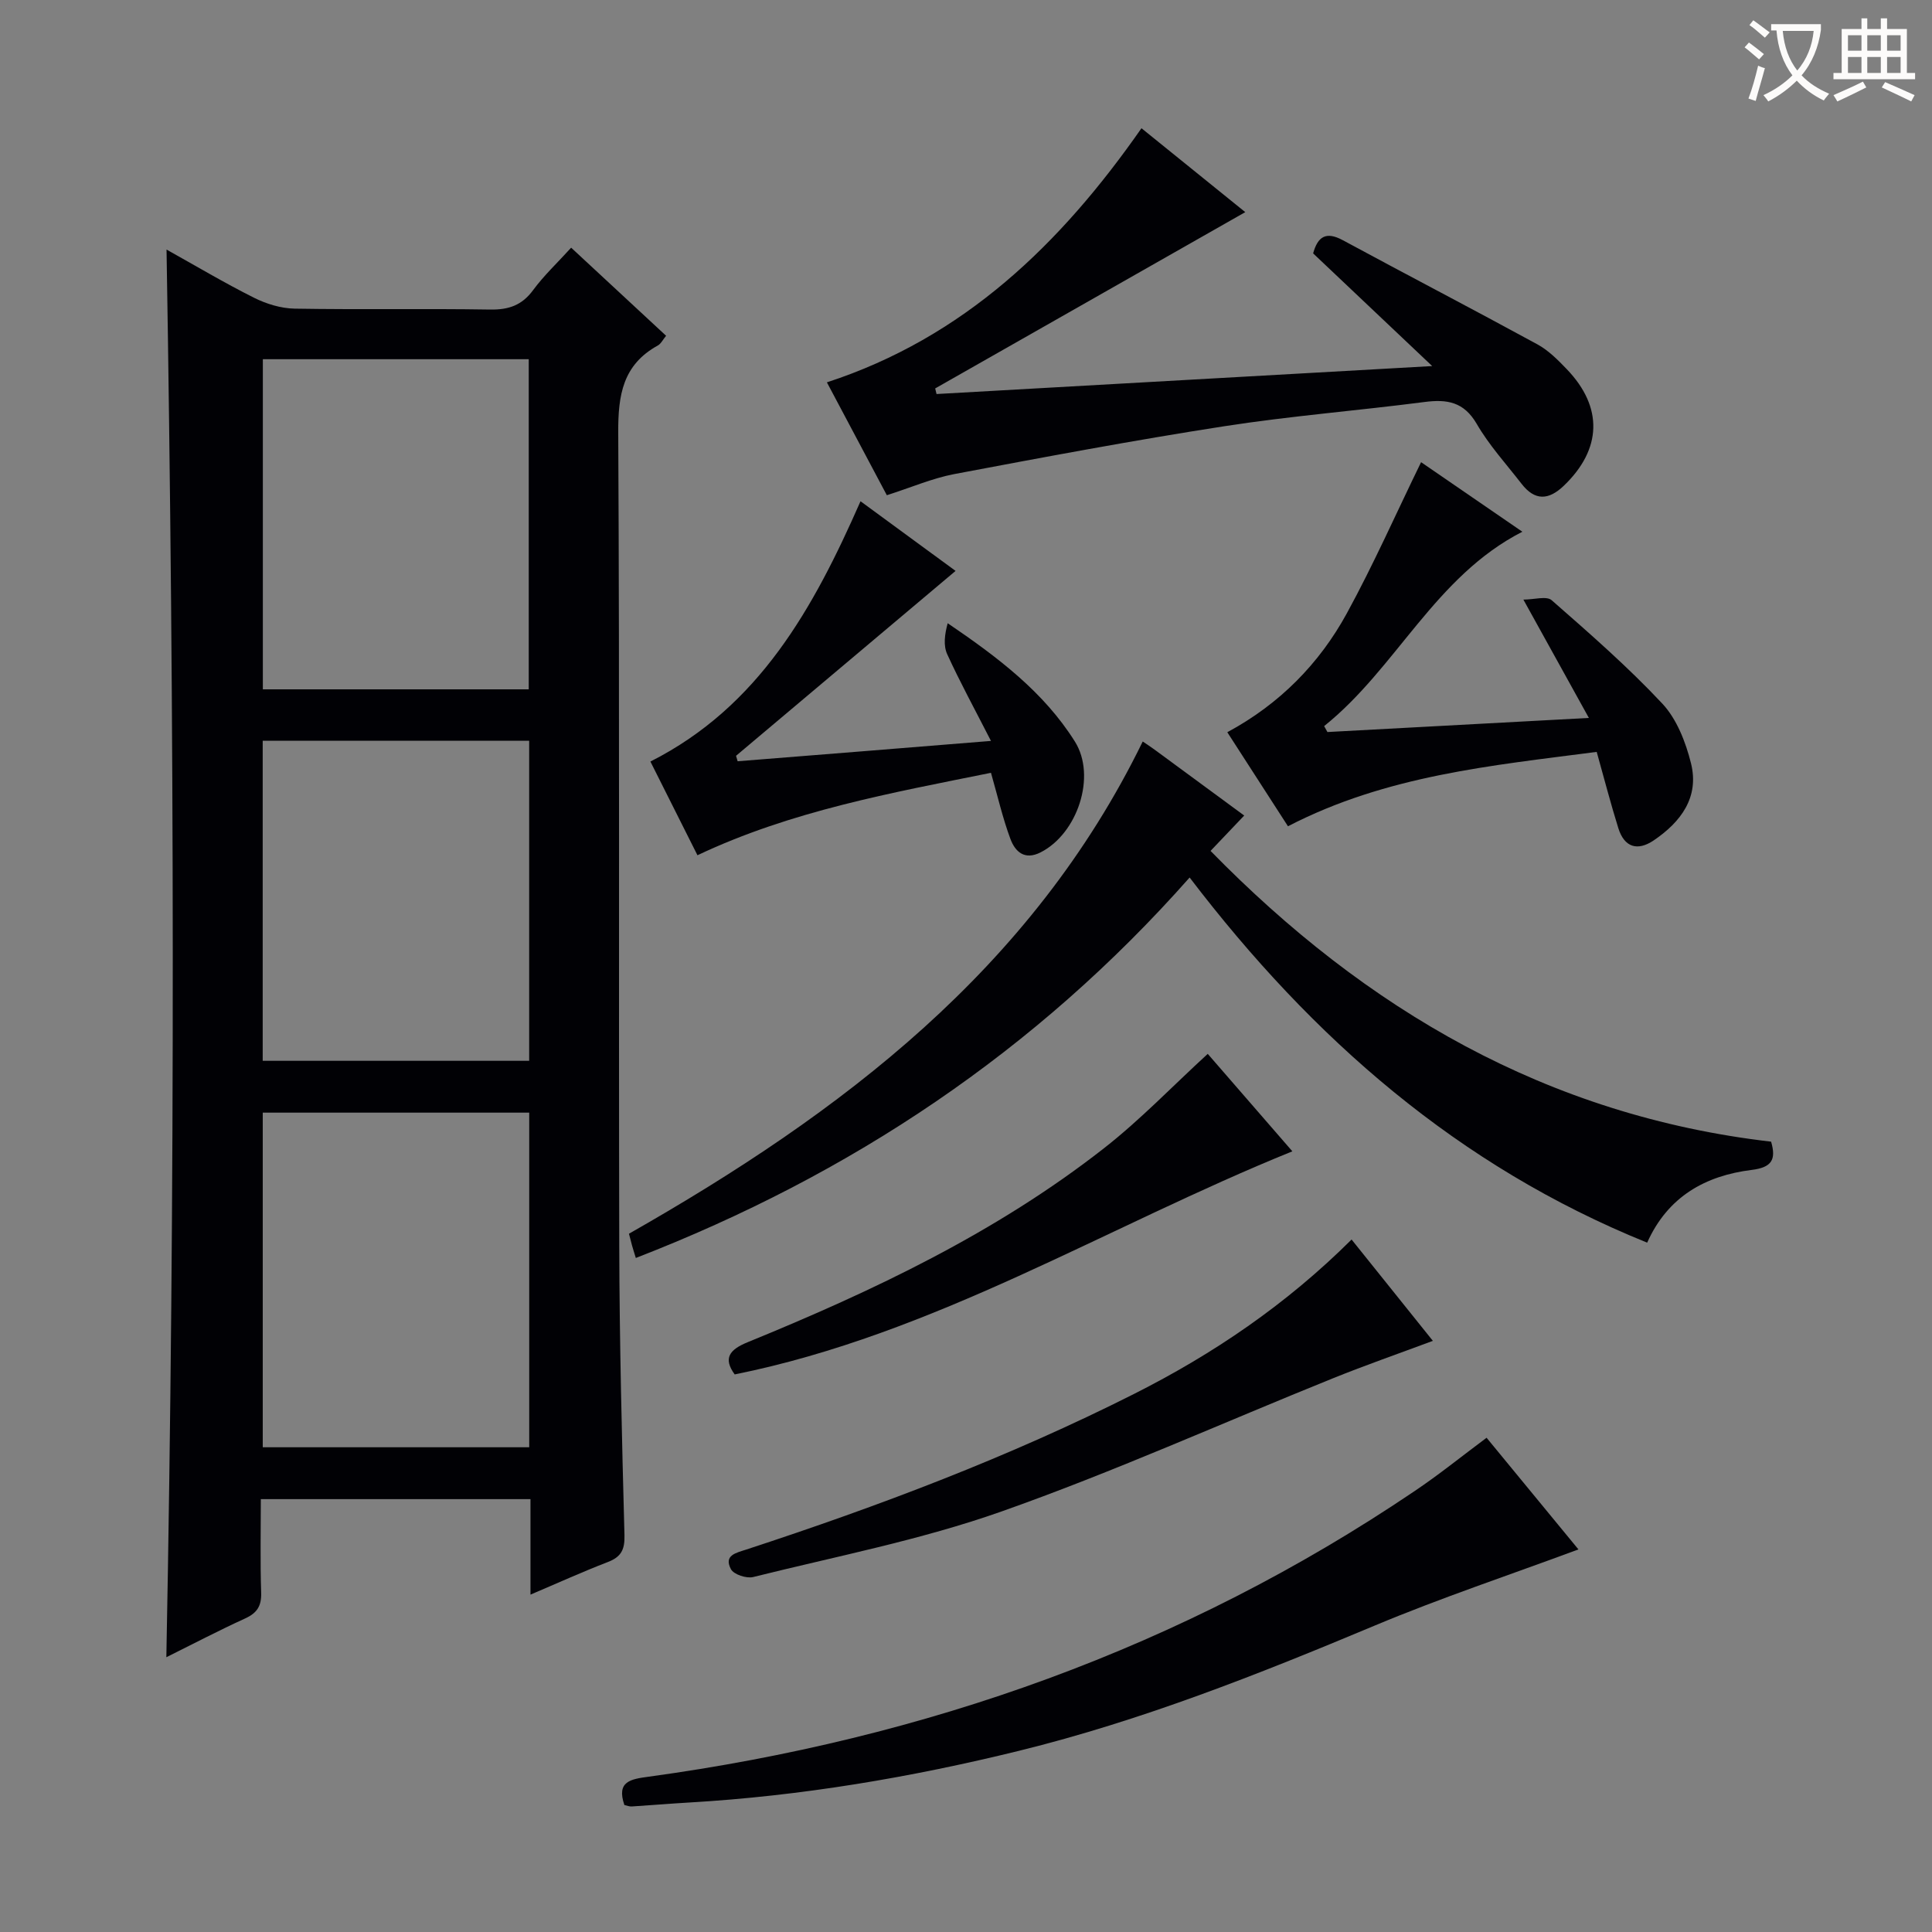
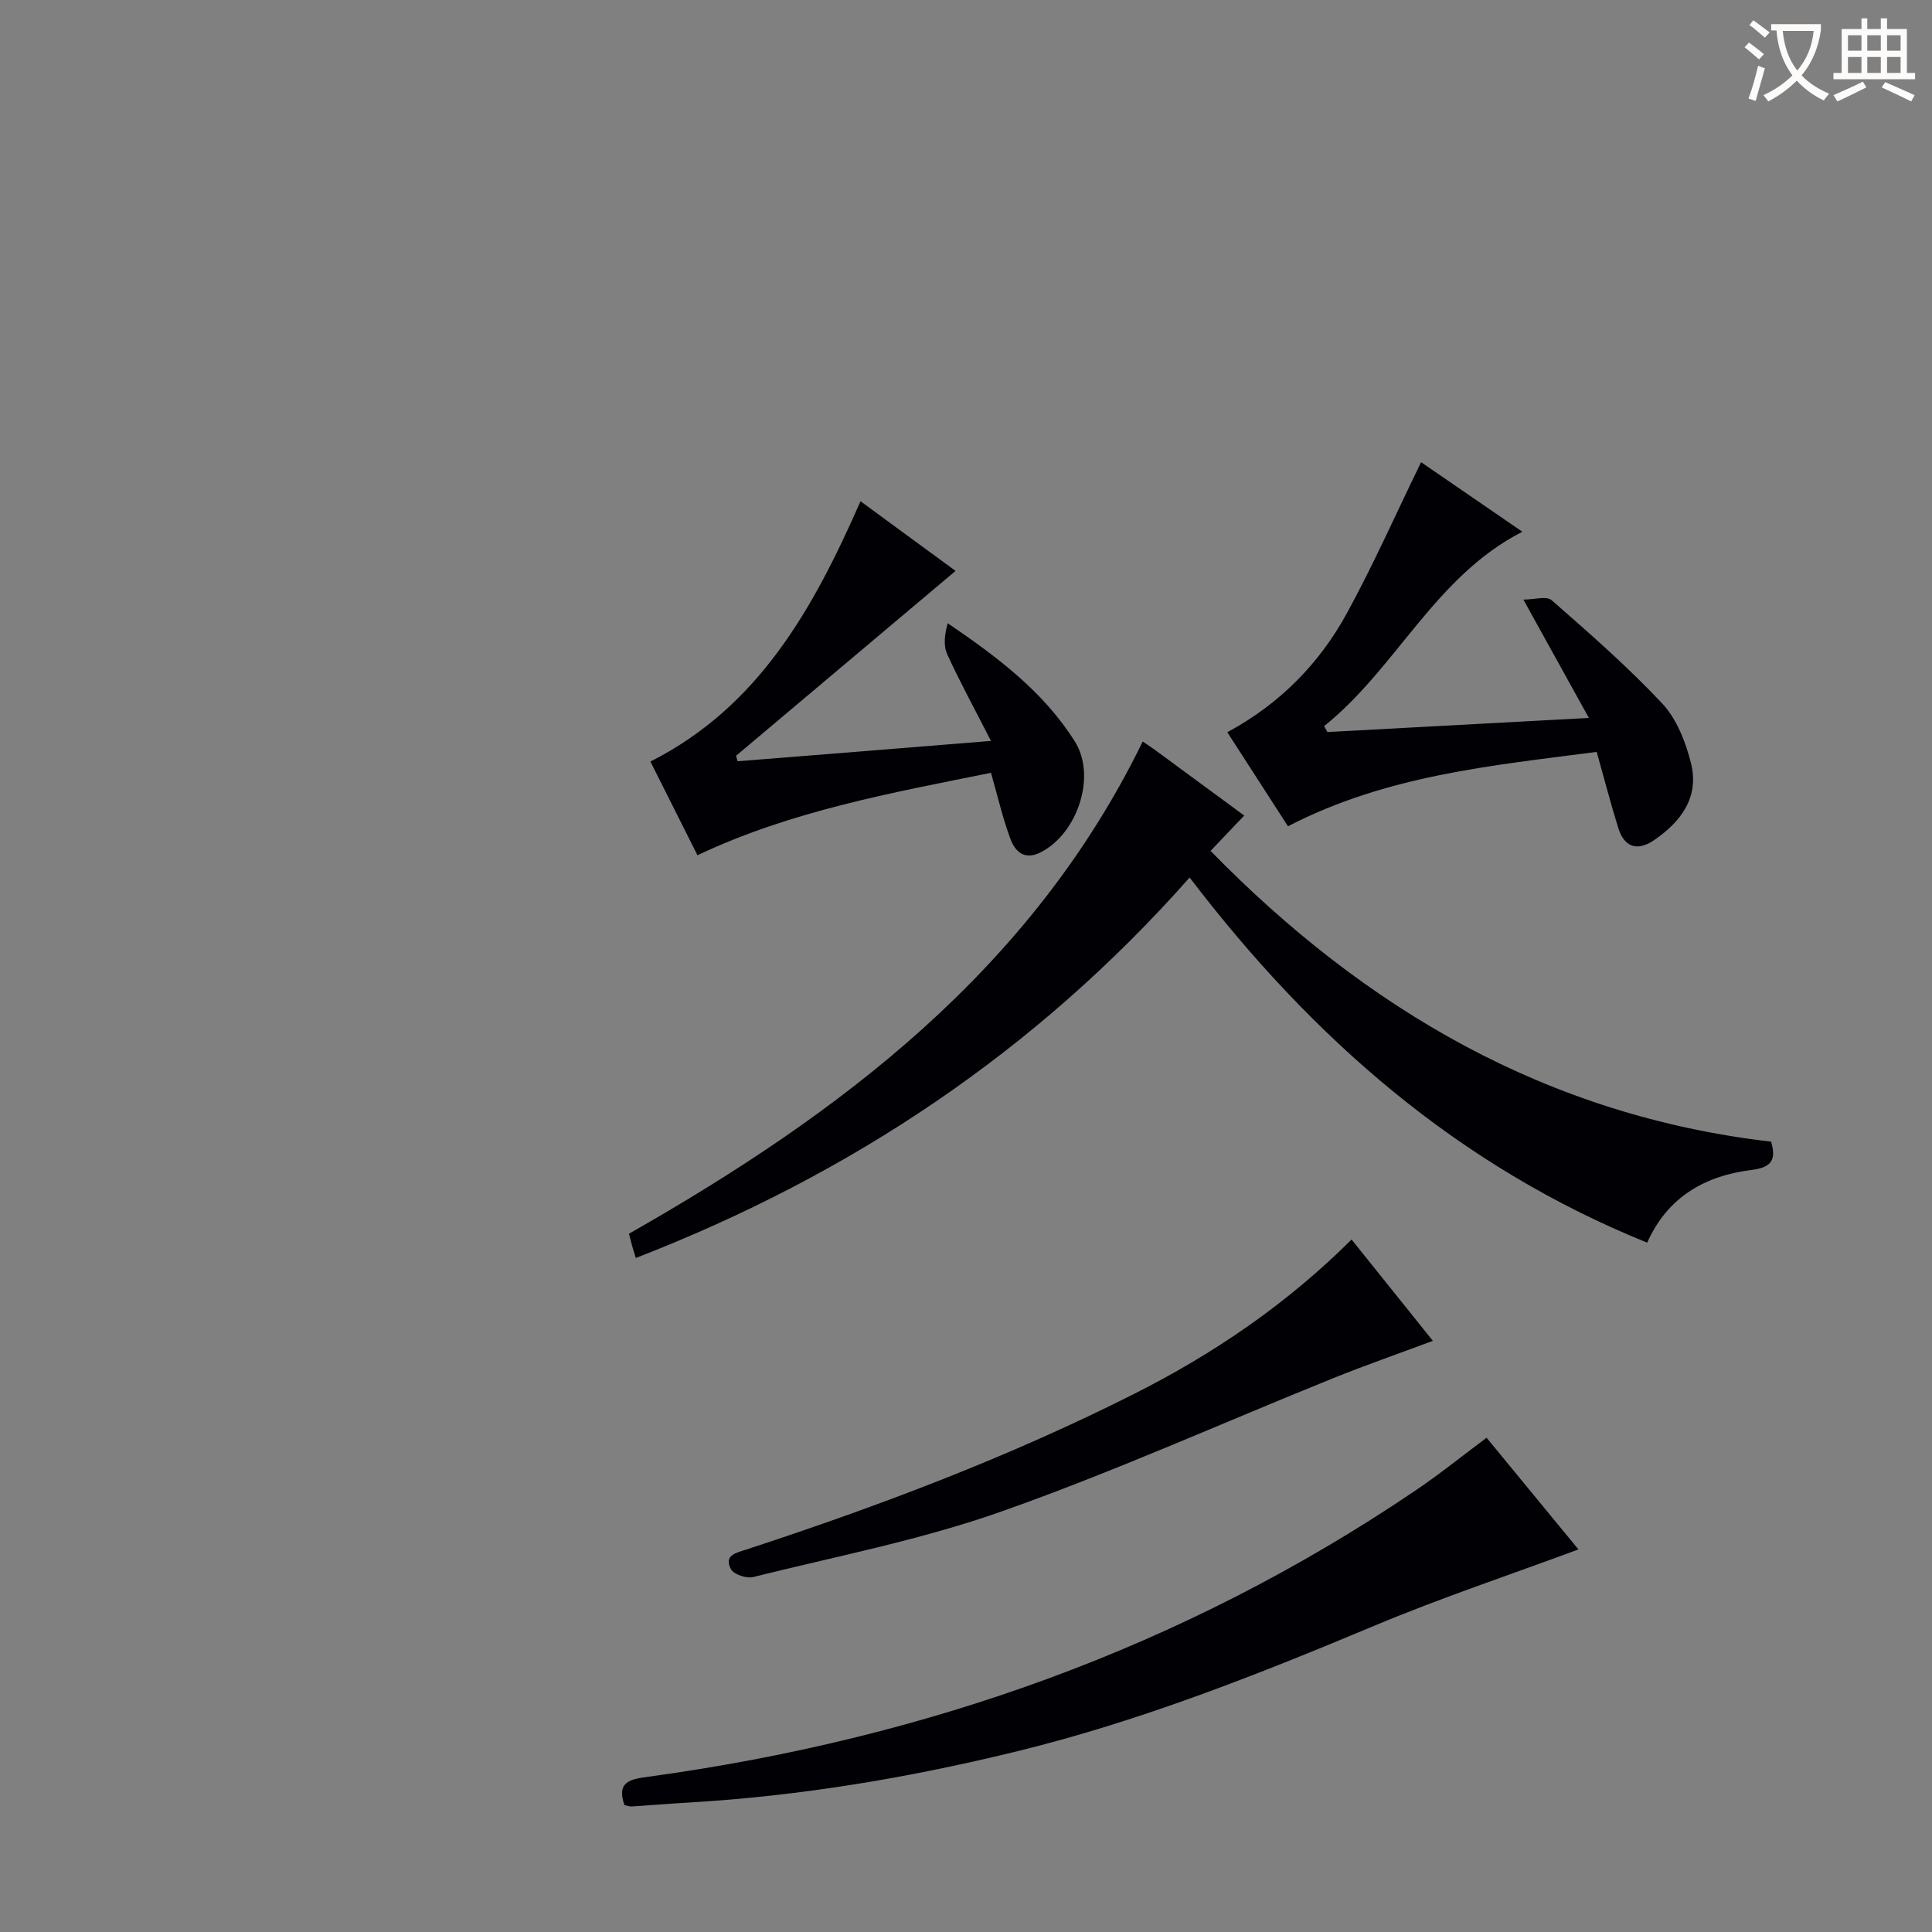
<svg xmlns="http://www.w3.org/2000/svg" enable-background="new 0 0 400 400" viewBox="0 0 400 400">
  <rect x="0" y="0" width="400" height="400" fill="#808080" stroke="none" />
  <g fill="#010105">
-     <path d="m109.83 330.15c0-3.79 0-6.94 0-10.08 0-3.13 0-6.25 0-9.69-18.73 0-36.96 0-55.83 0 0 6.5-.14 12.94.07 19.37.09 2.74-.84 4.2-3.31 5.33-5.42 2.47-10.7 5.24-16.32 8.03 1.87-97.23 1.66-193.99.04-291.44 6.07 3.38 11.97 6.9 18.1 9.97 2.55 1.28 5.58 2.21 8.41 2.26 13.49.23 26.99-.03 40.48.19 3.84.06 6.59-.87 8.91-4.03 2.24-3.04 5.04-5.66 7.87-8.78 6.65 6.17 13.08 12.13 19.66 18.24-.68.82-1.07 1.66-1.73 2.02-7.24 3.99-8.22 10.26-8.18 17.99.3 56.14.07 112.29.21 168.44.05 19.97.55 39.94 1.08 59.9.08 3.03-.73 4.5-3.49 5.55-5.22 2.01-10.32 4.33-15.97 6.73zm-.26-99.79c-18.61 0-36.96 0-55.17 0v69.28h55.17c0-23.28 0-46.18 0-69.28zm-.1-87.64c0-23.15 0-45.71 0-68.35-18.59 0-36.82 0-55.05 0v68.35zm.09 10.64c-18.61 0-36.96 0-55.17 0v66.27h55.17c0-22.27 0-44.18 0-66.27z" />
    <path d="m246.3 181.68c-31.82 35.98-70.16 61.53-114.66 78.77-.34-1.12-.58-1.84-.78-2.57-.22-.79-.41-1.58-.64-2.45 43.96-25.01 83.38-54.77 106.37-101.91.88.6 1.71 1.13 2.5 1.72 6.02 4.42 12.04 8.84 18.51 13.61-2.33 2.44-4.46 4.68-6.97 7.32 32.19 32.9 69.79 54.83 116.06 60.2 1.07 3.69.18 5.33-4.02 5.85-9.57 1.18-17.38 5.52-21.64 15.06-39.08-15.81-69.23-42.18-94.73-75.6z" />
-     <path d="m183.61 102.53c-4.11-7.73-8.14-15.33-12.41-23.37 28.37-9.26 48.38-28.6 65.13-52.61 7.44 6.01 14.63 11.83 21.49 17.37-21.43 12.18-42.81 24.34-64.2 36.5.09.39.19.78.28 1.16 33.76-1.9 67.52-3.81 102.62-5.79-8.8-8.32-16.7-15.8-24.65-23.33.95-3.43 2.62-4.63 6.12-2.74 13.42 7.25 26.95 14.29 40.34 21.59 2.28 1.25 4.24 3.23 6.07 5.14 7.56 7.88 7.24 16.56-.6 24.09-3.19 3.07-6.04 3.17-8.79-.39-3.16-4.08-6.69-7.94-9.26-12.37-2.66-4.59-6.14-5.16-10.82-4.55-13.83 1.79-27.77 2.89-41.54 5.03-18.68 2.9-37.27 6.39-55.85 9.9-4.53.87-8.85 2.75-13.93 4.37z" />
    <path d="m307.78 297.67c6.54 7.95 12.86 15.63 19.02 23.12-14.22 5.28-28.44 10.01-42.23 15.79-24.05 10.08-48.22 19.66-73.61 25.91-22.45 5.52-45.16 9.35-68.26 10.7-3.98.23-7.94.57-11.92.82-.47.03-.95-.18-1.51-.3-1.68-4.91 1.31-5.36 5-5.86 57.28-7.85 110.52-26.63 158.61-59.14 4.96-3.33 9.62-7.1 14.9-11.04z" />
    <path d="m294.22 95.69c6.65 4.57 13.76 9.45 20.97 14.4-18.11 9.26-26.05 28.23-41.04 40.24.23.41.45.82.68 1.23 17.58-.95 35.17-1.9 54.13-2.92-4.62-8.35-8.76-15.83-13.56-24.5 2.23 0 4.8-.8 5.86.13 7.86 6.89 15.78 13.79 22.91 21.41 2.99 3.2 4.84 7.97 5.93 12.34 1.76 7.04-2.09 12.16-7.71 15.97-3.39 2.29-6.09 1.43-7.33-2.52-1.58-5.05-2.9-10.18-4.48-15.8-21.62 2.83-43.46 4.81-63.92 15.4-4.01-6.23-8.13-12.6-12.56-19.47 10.81-5.82 19.04-14.18 24.75-24.62 5.54-10.14 10.22-20.73 15.37-31.29z" />
    <path d="m205.17 153.4c-3.46-6.76-6.46-12.26-9.06-17.95-.82-1.79-.54-4.08.1-6.42 10.34 7.03 19.89 14.23 26.34 24.51 4.5 7.18.53 19.06-7.1 22.93-3.36 1.71-5.29-.18-6.26-2.79-1.6-4.31-2.63-8.82-4.02-13.68-20.56 4.16-41.28 7.85-60.77 17.07-3.22-6.42-6.4-12.75-9.74-19.4 22.49-11.37 33.75-31.72 43.5-53.89 7 5.13 13.74 10.07 19.68 14.42-15.24 12.83-30.35 25.56-45.45 38.28.11.38.22.75.33 1.13 17.07-1.35 34.14-2.73 52.45-4.21z" />
    <path d="m279.83 256.63c5.7 7.1 11.09 13.82 16.83 20.98-7.14 2.66-13.94 5.03-20.61 7.72-22.91 9.24-45.48 19.41-68.74 27.62-16.65 5.88-34.18 9.27-51.38 13.56-1.38.34-4.02-.53-4.6-1.63-1.53-2.89 1.06-3.37 3.2-4.07 27.45-8.99 54.43-19.18 80.24-32.2 16.4-8.27 31.51-18.5 45.06-31.98z" />
-     <path d="m250.05 218.19c5.51 6.35 11.39 13.12 17.52 20.18-38.59 15.62-74.12 37.86-115.46 46.19-2.43-3.33-1.11-5.12 2.66-6.66 26.07-10.65 51.44-22.68 73.76-40.14 7.55-5.9 14.24-12.9 21.52-19.57z" />
  </g>
  <path d="m362.1 8.8c1.1.8 2.1 1.6 3.1 2.4l-1 1.1c-1.3-1.1-2.3-2-3-2.5zm1.9 4.8c.5.2.9.4 1.4.5-.6 2.3-1.3 4.5-1.9 6.8l-1.5-.5c.8-2.1 1.4-4.3 2-6.8zm-1-9.4c1.3.9 2.4 1.8 3.4 2.5l-1 1.1c-1.4-1.2-2.4-2.1-3.2-2.6zm3.7 2.2v-1.4h10.3v1.2c-.5 3.6-1.8 6.8-4 9.4 1.5 1.6 3.4 2.8 5.7 3.8-.3.4-.7.8-1.1 1.4-2.3-1.1-4.1-2.5-5.6-4.1-1.6 1.6-3.6 3.1-5.9 4.3-.3-.5-.7-.9-1-1.3 2.4-1.1 4.4-2.5 6-4.1-1.9-2.5-3-5.6-3.3-9.3h-1.1zm8.8 0h-6.4c.3 3.3 1.3 6 3 8.2 2-2.3 3.1-5.1 3.4-8.2z" fill="#fcfbfa" />
  <path d="m385.3 3.8h1.3v2.2h2.8v-2.2h1.3v2.2h4.1v9.1h1.7v1.3h-16.9v-1.3h1.7v-9.1h4.1v-2.2zm.4 13.1.7 1.2c-1.8.9-3.8 1.9-6 2.9-.2-.4-.5-.8-.8-1.3 2.3-1 4.3-1.9 6.1-2.8zm-3.1-6.4h2.8v-3.2h-2.8zm0 4.6h2.8v-3.3h-2.8zm4-4.6h2.8v-3.2h-2.8zm0 4.6h2.8v-3.3h-2.8zm3.7 1.9c2.1.9 4.1 1.8 6.1 2.7l-.7 1.3c-2.2-1.1-4.2-2-6.1-2.9zm3.2-9.7h-2.8v3.2h2.8zm-2.8 7.8h2.8v-3.3h-2.8z" fill="#fcfbfa" />
</svg>